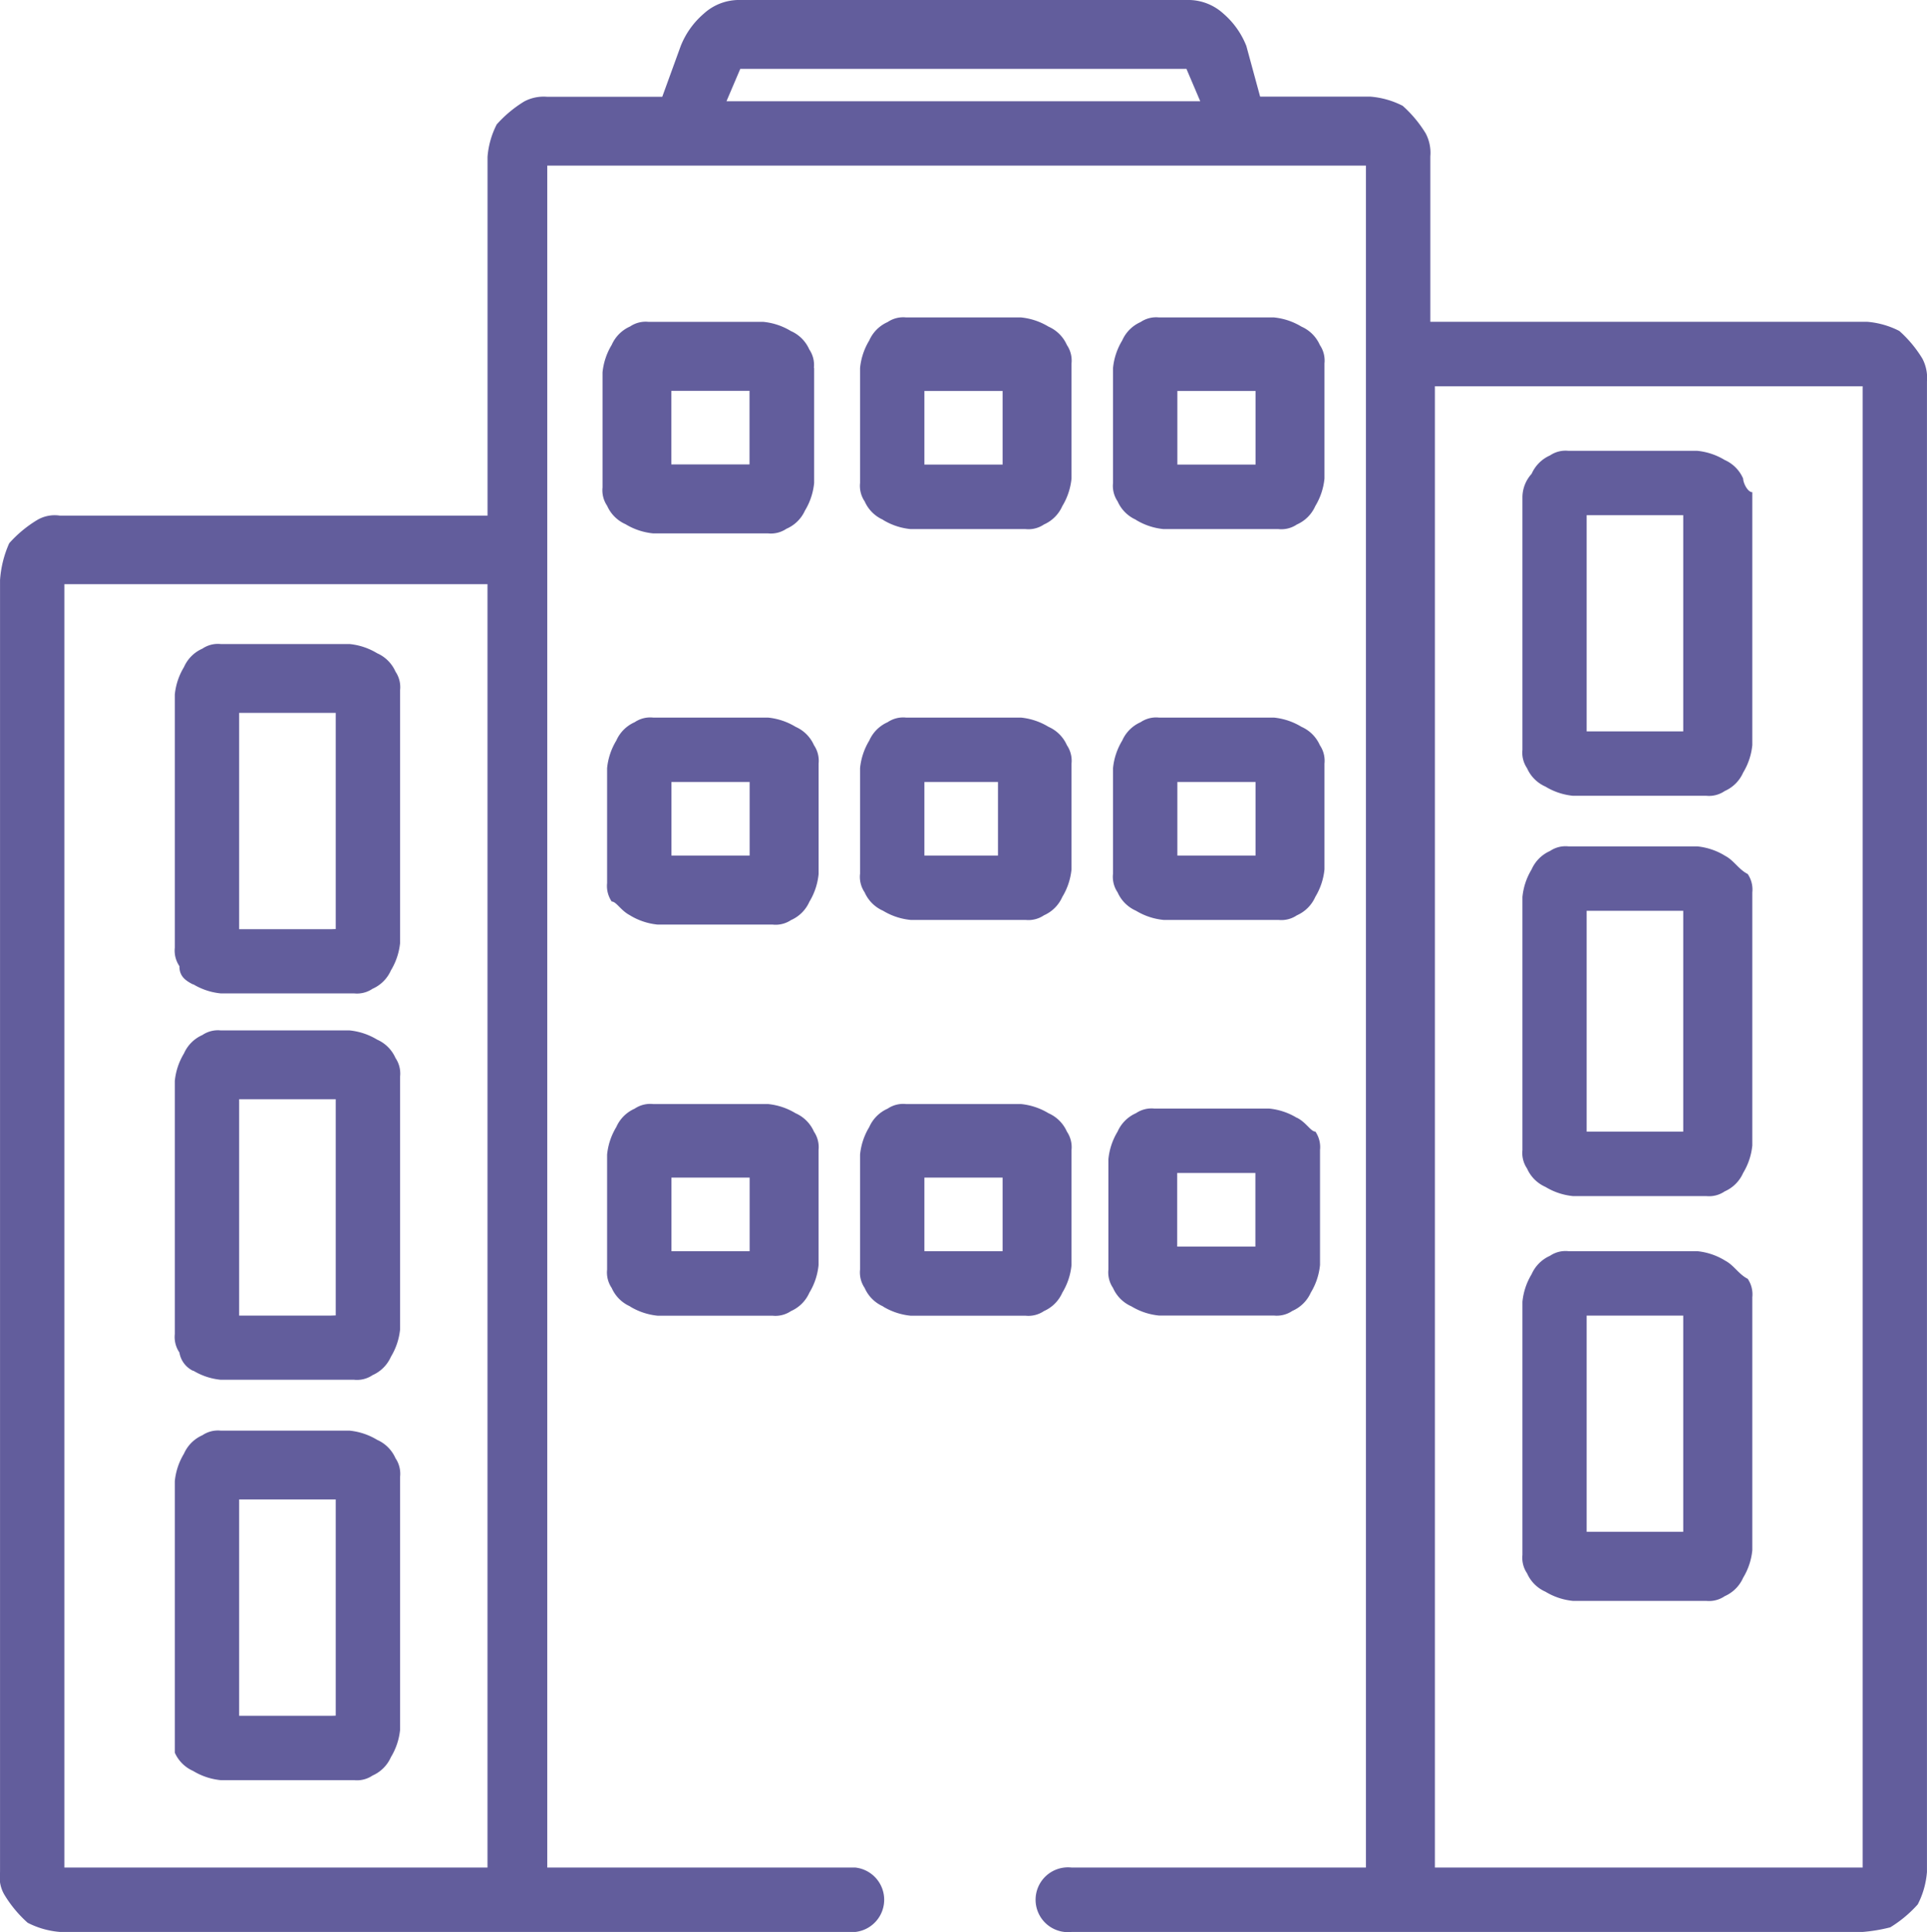
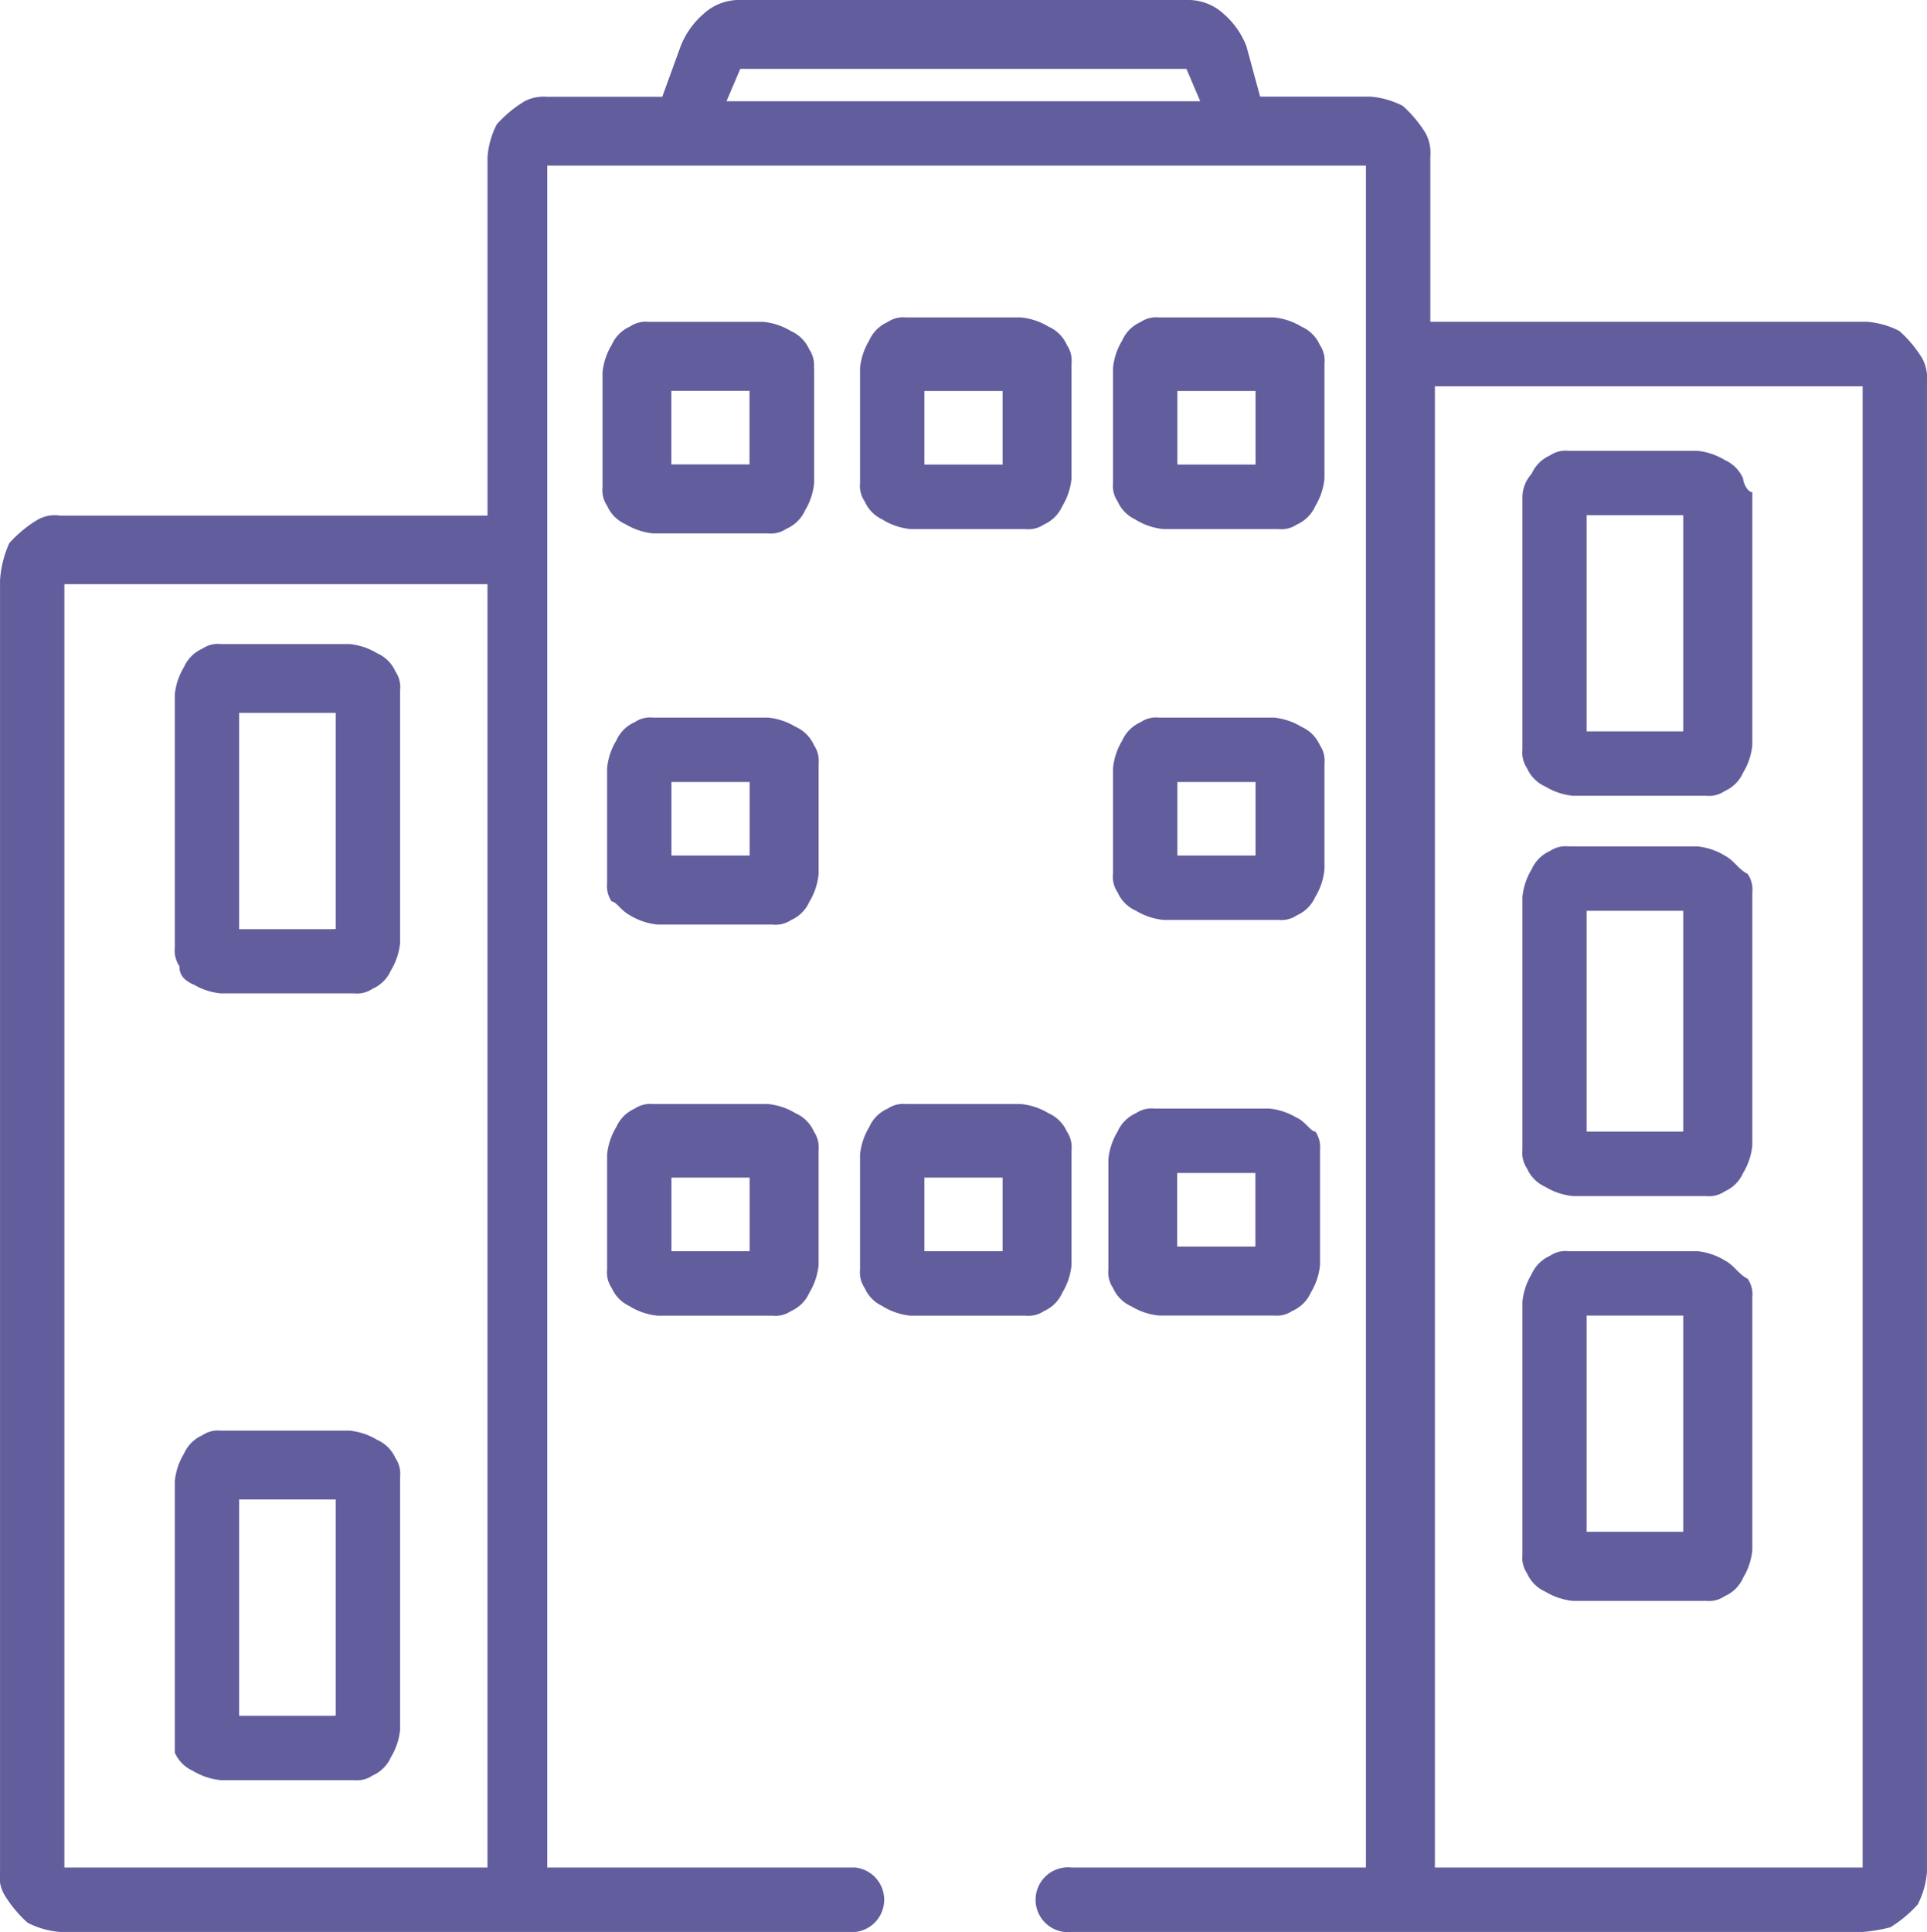
<svg xmlns="http://www.w3.org/2000/svg" width="47.589" height="47.703" viewBox="0 0 47.589 47.703">
  <g id="OfficeBuildingPurple" transform="translate(-2.9 -2.4)">
    <path id="Path_4952" data-name="Path 4952" d="M19.621,30.034H17.69V28.217h1.931v1.817ZM16.668,31.4a1.614,1.614,0,0,0,.681.227h2.839a.683.683,0,0,0,.454-.114.887.887,0,0,0,.454-.454,1.614,1.614,0,0,0,.227-.681V27.536a.683.683,0,0,0-.114-.454.887.887,0,0,0-.454-.454,1.614,1.614,0,0,0-.681-.227H17.236a.683.683,0,0,0-.454.114.887.887,0,0,0-.454.454,1.614,1.614,0,0,0-.227.681v2.839a.683.683,0,0,0,.114.454.887.887,0,0,0,.454.454Z" transform="translate(1.792 3.259)" fill="#625d9c" />
    <rect id="Rectangle_880" data-name="Rectangle 880" transform="translate(33.679 3.536)" fill="#625d9c" />
    <path id="Path_4953" data-name="Path 4953" d="M30.621,21.407H28.69V19.59h1.931v1.817Zm-3.521.454a.683.683,0,0,0,.114.454.887.887,0,0,0,.454.454,1.614,1.614,0,0,0,.681.227h2.839a.683.683,0,0,0,.454-.114.887.887,0,0,0,.454-.454,1.614,1.614,0,0,0,.227-.681V19.136a.683.683,0,0,0-.114-.454.887.887,0,0,0-.454-.454A1.614,1.614,0,0,0,31.075,18H28.236a.683.683,0,0,0-.454.114.887.887,0,0,0-.454.454,1.614,1.614,0,0,0-.227.681v2.612Z" transform="translate(3.286 2.118)" fill="#625d9c" />
-     <path id="Path_4954" data-name="Path 4954" d="M25.121,21.407H23.19V19.59h1.817v1.817Zm-3.521.454a.683.683,0,0,0,.114.454.887.887,0,0,0,.454.454,1.614,1.614,0,0,0,.681.227h2.839a.683.683,0,0,0,.454-.114.887.887,0,0,0,.454-.454,1.614,1.614,0,0,0,.227-.681V19.136a.683.683,0,0,0-.114-.454.887.887,0,0,0-.454-.454A1.614,1.614,0,0,0,25.575,18H22.736a.683.683,0,0,0-.454.114.887.887,0,0,0-.454.454,1.614,1.614,0,0,0-.227.681v2.612Z" transform="translate(2.539 2.118)" fill="#625d9c" />
    <path id="Path_4955" data-name="Path 4955" d="M25.121,30.034H23.19V28.217h1.931v1.817ZM22.168,31.4a1.614,1.614,0,0,0,.681.227h2.839a.683.683,0,0,0,.454-.114.887.887,0,0,0,.454-.454,1.614,1.614,0,0,0,.227-.681V27.536a.683.683,0,0,0-.114-.454.887.887,0,0,0-.454-.454,1.614,1.614,0,0,0-.681-.227H22.736a.683.683,0,0,0-.454.114.887.887,0,0,0-.454.454,1.614,1.614,0,0,0-.227.681v2.839a.683.683,0,0,0,.114.454.887.887,0,0,0,.454.454Z" transform="translate(2.539 3.259)" fill="#625d9c" />
    <path id="Path_4956" data-name="Path 4956" d="M19.621,21.407H17.69V19.59h1.931v1.817Zm-2.953,1.477a1.614,1.614,0,0,0,.681.227h2.839A.683.683,0,0,0,20.643,23a.887.887,0,0,0,.454-.454,1.614,1.614,0,0,0,.227-.681V19.136a.683.683,0,0,0-.114-.454.887.887,0,0,0-.454-.454A1.614,1.614,0,0,0,20.075,18H17.236a.683.683,0,0,0-.454.114.887.887,0,0,0-.454.454,1.614,1.614,0,0,0-.227.681v2.839a.683.683,0,0,0,.114.454c.114,0,.227.227.454.341Z" transform="translate(1.792 2.118)" fill="#625d9c" />
    <path id="Path_4957" data-name="Path 4957" d="M17.7,11.1h1.931v1.817H17.7V11.1Zm3.521-.568a.683.683,0,0,0-.114-.454.887.887,0,0,0-.454-.454,1.614,1.614,0,0,0-.681-.227H17.136a.683.683,0,0,0-.454.114.887.887,0,0,0-.454.454,1.614,1.614,0,0,0-.227.681v2.839a.683.683,0,0,0,.114.454.887.887,0,0,0,.454.454,1.614,1.614,0,0,0,.681.227h2.839a.683.683,0,0,0,.454-.114A.887.887,0,0,0,21,14.057a1.614,1.614,0,0,0,.227-.681V10.536Z" transform="translate(1.779 0.95)" fill="#625d9c" />
    <path id="Path_4958" data-name="Path 4958" d="M28.7,28.09h1.931v1.817H28.7V28.09Zm2.953-1.363a1.614,1.614,0,0,0-.681-.227H28.136a.683.683,0,0,0-.454.114.887.887,0,0,0-.454.454,1.614,1.614,0,0,0-.227.681v2.726a.683.683,0,0,0,.114.454.887.887,0,0,0,.454.454,1.614,1.614,0,0,0,.681.227h2.839a.683.683,0,0,0,.454-.114A.887.887,0,0,0,32,31.043a1.614,1.614,0,0,0,.227-.681V27.522a.683.683,0,0,0-.114-.454c-.114,0-.227-.227-.454-.341Z" transform="translate(3.272 3.272)" fill="#625d9c" />
    <path id="Path_4959" data-name="Path 4959" d="M25.121,12.934H23.19V11.117h1.931v1.817ZM22.168,14.3a1.614,1.614,0,0,0,.681.227h2.839a.683.683,0,0,0,.454-.114.887.887,0,0,0,.454-.454,1.614,1.614,0,0,0,.227-.681V10.436a.683.683,0,0,0-.114-.454.887.887,0,0,0-.454-.454,1.614,1.614,0,0,0-.681-.227H22.736a.683.683,0,0,0-.454.114.887.887,0,0,0-.454.454,1.614,1.614,0,0,0-.227.681v2.839a.683.683,0,0,0,.114.454.887.887,0,0,0,.454.454Z" transform="translate(2.539 0.937)" fill="#625d9c" />
    <path id="Path_4960" data-name="Path 4960" d="M30.621,12.934H28.69V11.117h1.931v1.817ZM27.668,14.3a1.614,1.614,0,0,0,.681.227h2.839a.683.683,0,0,0,.454-.114.887.887,0,0,0,.454-.454,1.614,1.614,0,0,0,.227-.681V10.436a.683.683,0,0,0-.114-.454.887.887,0,0,0-.454-.454,1.614,1.614,0,0,0-.681-.227H28.236a.683.683,0,0,0-.454.114.887.887,0,0,0-.454.454,1.614,1.614,0,0,0-.227.681v2.839a.683.683,0,0,0,.114.454.887.887,0,0,0,.454.454Z" transform="translate(3.286 0.937)" fill="#625d9c" />
-     <path id="Path_4961" data-name="Path 4961" d="M10.562,31.842H8.29V26.5h2.385v5.338ZM7.154,33.2a1.614,1.614,0,0,0,.681.227H11.13a.683.683,0,0,0,.454-.114.887.887,0,0,0,.454-.454,1.614,1.614,0,0,0,.227-.681V25.936a.683.683,0,0,0-.114-.454.887.887,0,0,0-.454-.454,1.614,1.614,0,0,0-.681-.227H7.836a.683.683,0,0,0-.454.114.887.887,0,0,0-.454.454,1.614,1.614,0,0,0-.227.681V32.3a.683.683,0,0,0,.114.454.609.609,0,0,0,.341.454Z" transform="translate(0.516 3.041)" fill="#625d9c" />
    <path id="Path_4962" data-name="Path 4962" d="M10.562,23.442H8.29V18.1h2.385v5.338ZM7.154,24.8a1.614,1.614,0,0,0,.681.227H11.13a.683.683,0,0,0,.454-.114.887.887,0,0,0,.454-.454,1.614,1.614,0,0,0,.227-.681V17.536a.683.683,0,0,0-.114-.454.887.887,0,0,0-.454-.454,1.614,1.614,0,0,0-.681-.227H7.836a.683.683,0,0,0-.454.114.887.887,0,0,0-.454.454,1.614,1.614,0,0,0-.227.681V23.9a.683.683,0,0,0,.114.454c0,.227.114.341.341.454Z" transform="translate(0.516 1.901)" fill="#625d9c" />
    <path id="Path_4963" data-name="Path 4963" d="M10.562,40.542H8.29V35.2h2.385v5.338ZM6.7,41.45a.887.887,0,0,0,.454.454,1.614,1.614,0,0,0,.681.227H11.13a.683.683,0,0,0,.454-.114.887.887,0,0,0,.454-.454,1.614,1.614,0,0,0,.227-.681V34.636a.683.683,0,0,0-.114-.454.887.887,0,0,0-.454-.454,1.614,1.614,0,0,0-.681-.227H7.836a.683.683,0,0,0-.454.114.887.887,0,0,0-.454.454,1.614,1.614,0,0,0-.227.681v6.7Z" transform="translate(0.516 4.223)" fill="#625d9c" />
    <path id="Path_4964" data-name="Path 4964" d="M37.59,22.39h2.385v5.452H37.59V22.39ZM41,21.027a1.614,1.614,0,0,0-.681-.227h-3.18a.683.683,0,0,0-.454.114.887.887,0,0,0-.454.454,1.614,1.614,0,0,0-.227.681V28.3a.683.683,0,0,0,.114.454.887.887,0,0,0,.454.454,1.614,1.614,0,0,0,.681.227h3.294A.683.683,0,0,0,41,29.318a.887.887,0,0,0,.454-.454,1.614,1.614,0,0,0,.227-.681V21.936a.683.683,0,0,0-.114-.454c-.227-.114-.341-.341-.568-.454Z" transform="translate(4.494 2.498)" fill="#625d9c" />
    <path id="Path_4965" data-name="Path 4965" d="M37.59,13.79h2.385v5.338H37.59V13.79Zm3.862-.909A.887.887,0,0,0,41,12.427a1.614,1.614,0,0,0-.681-.227h-3.18a.683.683,0,0,0-.454.114.887.887,0,0,0-.454.454.868.868,0,0,0-.227.568v6.247a.683.683,0,0,0,.114.454.887.887,0,0,0,.454.454,1.614,1.614,0,0,0,.681.227h3.294A.683.683,0,0,0,41,20.6a.887.887,0,0,0,.454-.454,1.614,1.614,0,0,0,.227-.681V13.222c-.114,0-.227-.227-.227-.341Z" transform="translate(4.494 1.331)" fill="#625d9c" />
    <path id="Path_4966" data-name="Path 4966" d="M14.939,48.512H4.49V16.824H14.939V48.512ZM21.186,4.1H32.2l.341.8h-11.7l.341-.8Zm17.15,7.837H48.9V48.512H38.336V11.941ZM49.58,49.989a3.011,3.011,0,0,0,.681-.568,2.106,2.106,0,0,0,.227-.8v-36.8a1.024,1.024,0,0,0-.114-.568,3.011,3.011,0,0,0-.568-.681,2.106,2.106,0,0,0-.8-.227H38.223V6.262a1.024,1.024,0,0,0-.114-.568,3.011,3.011,0,0,0-.568-.681,2.106,2.106,0,0,0-.8-.227H34.02L33.68,3.536a2.037,2.037,0,0,0-.568-.8A1.29,1.29,0,0,0,32.2,2.4H21.186a1.29,1.29,0,0,0-.909.341,2.037,2.037,0,0,0-.568.8h0l-.454,1.249H16.416a1.024,1.024,0,0,0-.568.114,3.011,3.011,0,0,0-.681.568,2.106,2.106,0,0,0-.227.8v8.859H4.377a.851.851,0,0,0-.568.114,3.011,3.011,0,0,0-.681.568,2.673,2.673,0,0,0-.227.909V48.626a.851.851,0,0,0,.114.568,3.011,3.011,0,0,0,.568.681,2.106,2.106,0,0,0,.8.227H24.025a.8.8,0,0,0,0-1.59h-7.61V6.489H36.633V48.512H29.364a.8.8,0,1,0,0,1.59H48.9a4.016,4.016,0,0,0,.681-.114Z" transform="translate(0 0)" fill="#625d9c" />
    <path id="Path_4967" data-name="Path 4967" d="M37.59,31.19h2.385v5.338H37.59V31.19ZM41,29.827a1.614,1.614,0,0,0-.681-.227h-3.18a.683.683,0,0,0-.454.114.887.887,0,0,0-.454.454,1.614,1.614,0,0,0-.227.681V37.1a.683.683,0,0,0,.114.454.887.887,0,0,0,.454.454,1.614,1.614,0,0,0,.681.227h3.294A.683.683,0,0,0,41,38.118a.887.887,0,0,0,.454-.454,1.614,1.614,0,0,0,.227-.681V30.736a.683.683,0,0,0-.114-.454c-.227-.114-.341-.341-.568-.454Z" transform="translate(4.494 3.693)" fill="#625d9c" />
  </g>
</svg>